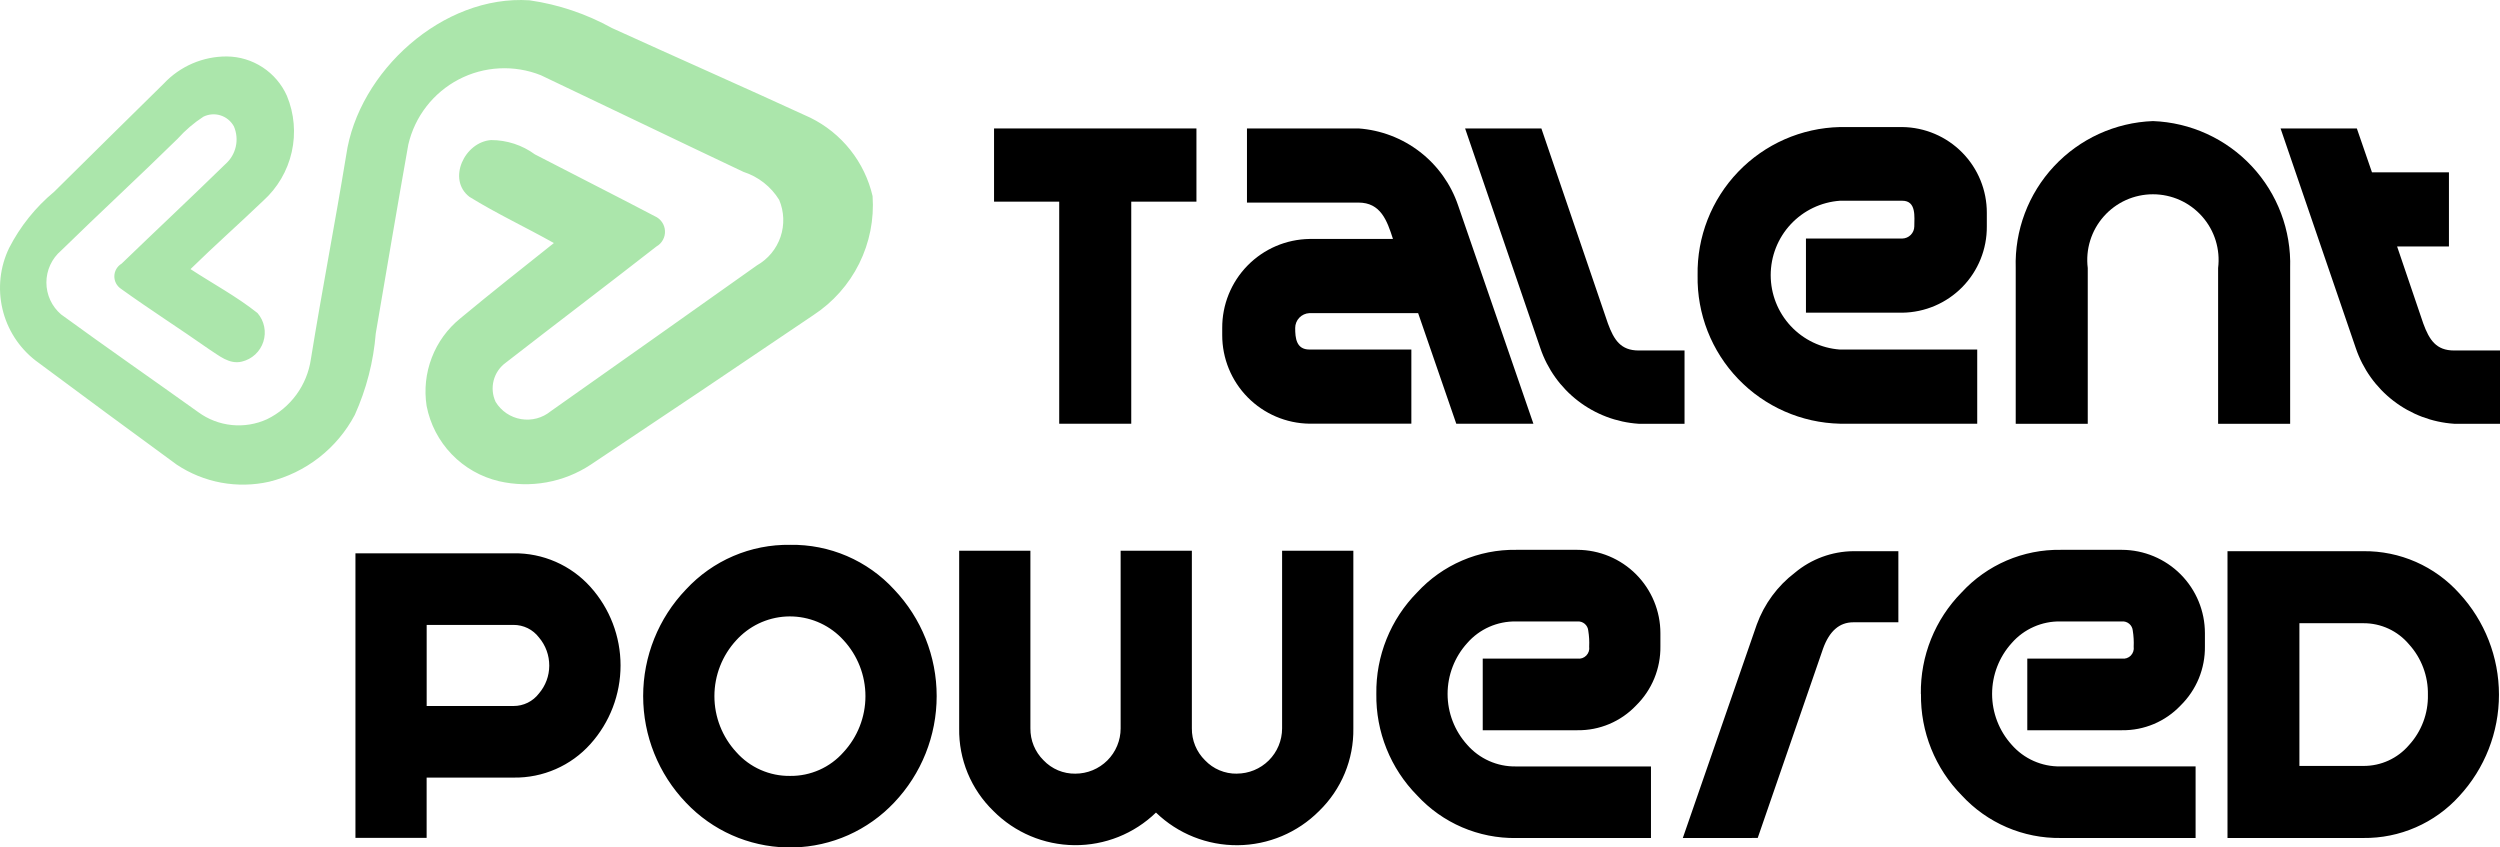
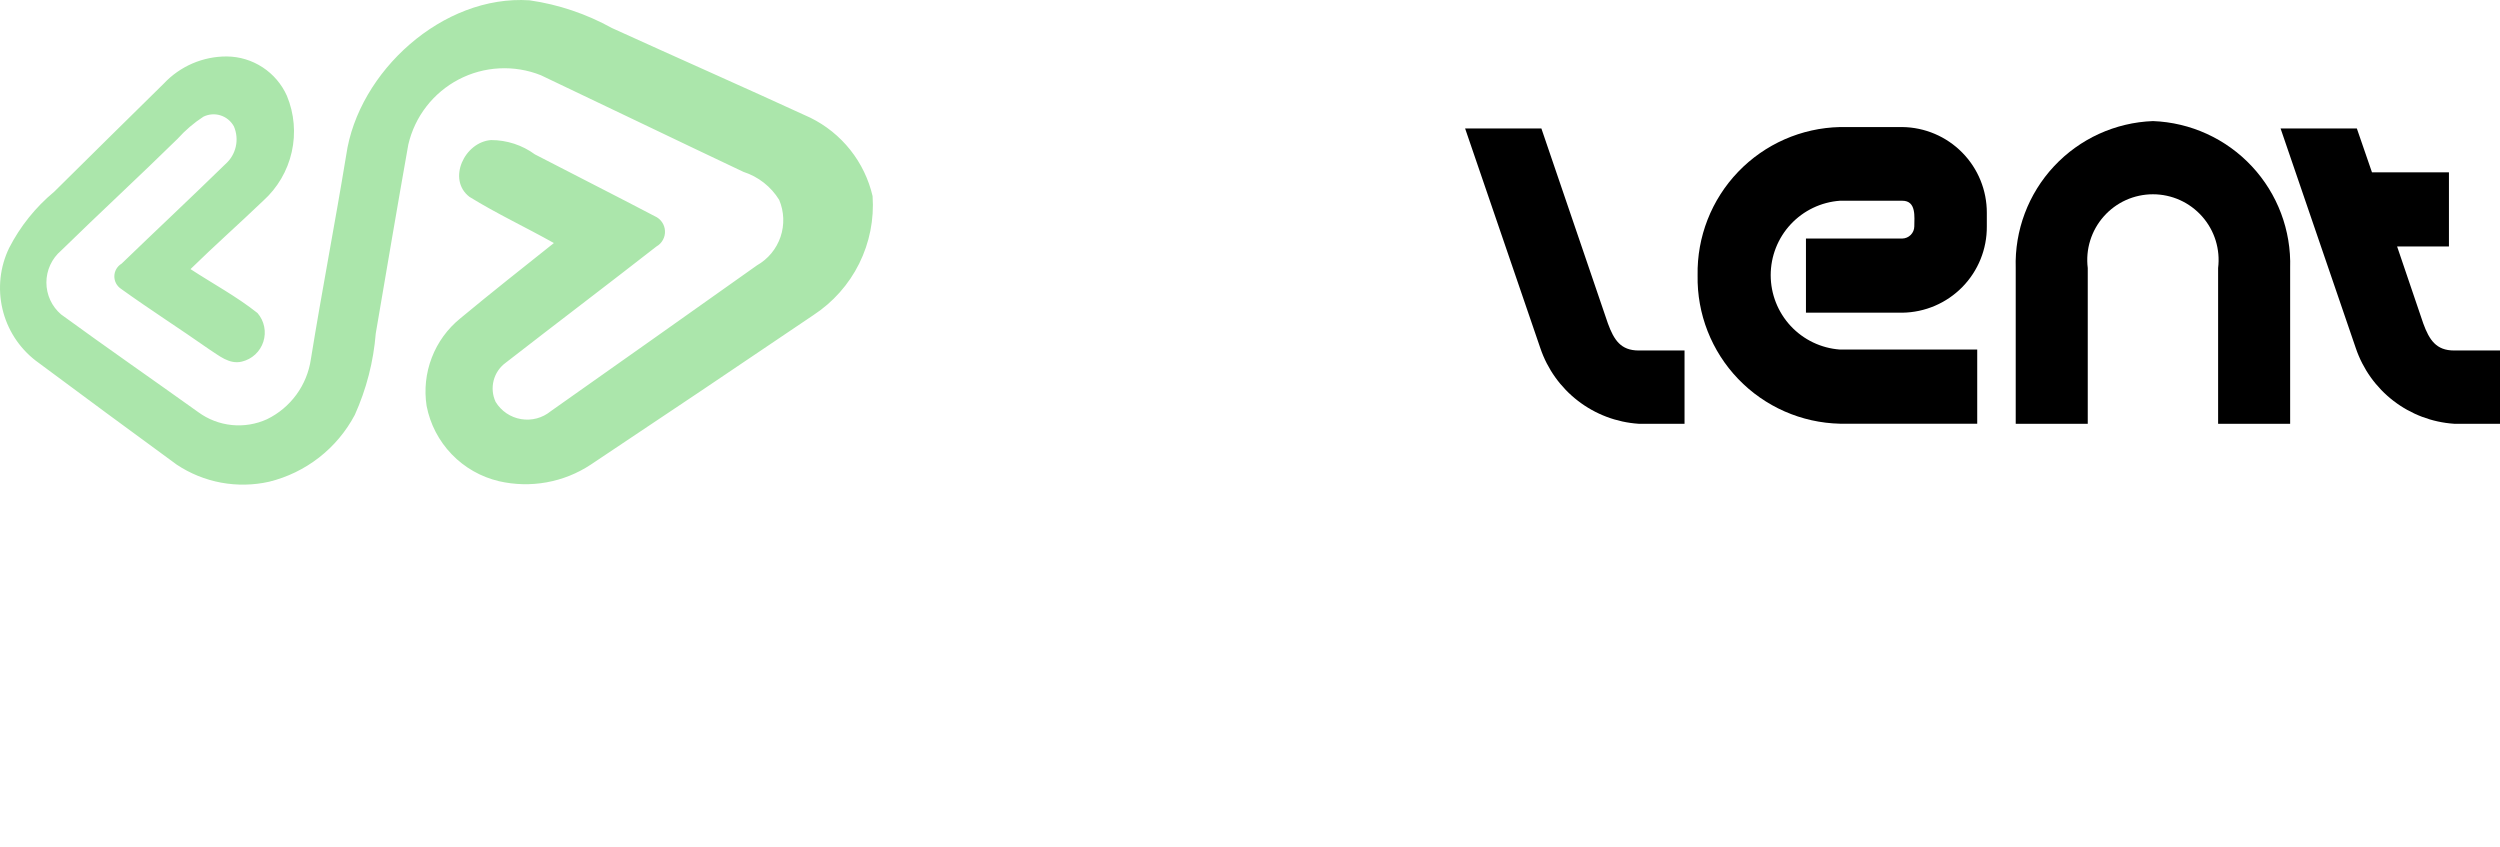
<svg xmlns="http://www.w3.org/2000/svg" width="118" height="40" viewBox="0 0 118 40" fill="none">
  <path d="M16.342 7.315C16.908 3.382 20.901 -0.259 24.996 0.015C26.362 0.212 27.68 0.656 28.887 1.325C32.003 2.744 35.138 4.125 38.248 5.556C38.981 5.916 39.625 6.435 40.133 7.075C40.642 7.715 41.001 8.46 41.186 9.256C41.262 10.355 41.043 11.456 40.553 12.443C40.062 13.43 39.317 14.268 38.394 14.872C34.901 17.238 31.398 19.59 27.885 21.93C27.254 22.348 26.544 22.632 25.799 22.766C25.055 22.901 24.291 22.882 23.553 22.713C22.702 22.513 21.926 22.071 21.32 21.441C20.713 20.81 20.302 20.018 20.136 19.16C20.017 18.392 20.101 17.606 20.38 16.881C20.659 16.155 21.123 15.516 21.727 15.027C23.18 13.82 24.665 12.649 26.143 11.472C24.823 10.729 23.443 10.086 22.158 9.291C21.095 8.474 21.923 6.698 23.183 6.611C23.926 6.612 24.649 6.848 25.248 7.287C27.132 8.264 29.03 9.221 30.912 10.208C31.047 10.267 31.163 10.364 31.247 10.485C31.331 10.607 31.379 10.75 31.387 10.898C31.395 11.046 31.361 11.193 31.29 11.322C31.22 11.452 31.114 11.56 30.985 11.633C28.624 13.475 26.235 15.283 23.871 17.12C23.589 17.325 23.387 17.621 23.3 17.959C23.213 18.297 23.246 18.655 23.394 18.971C23.524 19.184 23.699 19.367 23.906 19.507C24.113 19.647 24.348 19.741 24.594 19.782C24.841 19.824 25.093 19.812 25.335 19.748C25.576 19.684 25.801 19.568 25.994 19.41C29.243 17.119 32.488 14.825 35.728 12.525C36.251 12.229 36.647 11.75 36.841 11.18C37.034 10.611 37.012 9.99 36.778 9.436C36.391 8.807 35.792 8.338 35.09 8.112C31.898 6.602 28.717 5.065 25.527 3.55C24.904 3.302 24.235 3.192 23.566 3.227C22.896 3.261 22.242 3.44 21.648 3.751C21.054 4.062 20.535 4.498 20.124 5.028C19.714 5.558 19.424 6.171 19.272 6.824C18.744 9.792 18.244 12.765 17.736 15.736C17.629 17.066 17.294 18.368 16.746 19.584C16.332 20.366 15.758 21.05 15.061 21.594C14.364 22.137 13.56 22.527 12.702 22.738C11.958 22.905 11.188 22.919 10.438 22.781C9.689 22.642 8.975 22.353 8.34 21.93C6.112 20.302 3.89 18.663 1.675 17.015C0.892 16.406 0.341 15.547 0.115 14.58C-0.112 13.614 -0.001 12.6 0.43 11.706C0.952 10.686 1.676 9.783 2.557 9.051C4.273 7.344 6.004 5.651 7.725 3.951C8.107 3.543 8.569 3.218 9.082 2.996C9.595 2.775 10.148 2.662 10.706 2.665C11.307 2.67 11.894 2.848 12.397 3.178C12.899 3.507 13.297 3.974 13.542 4.523C13.89 5.363 13.97 6.29 13.769 7.178C13.569 8.065 13.098 8.869 12.422 9.478C11.287 10.564 10.112 11.605 8.992 12.702C10.045 13.391 11.169 13.992 12.155 14.777C12.313 14.959 12.421 15.18 12.469 15.416C12.518 15.653 12.504 15.898 12.43 16.128C12.357 16.358 12.225 16.565 12.048 16.73C11.871 16.894 11.654 17.01 11.419 17.067C10.819 17.215 10.33 16.776 9.872 16.486C8.495 15.52 7.072 14.611 5.708 13.63C5.61 13.564 5.53 13.474 5.475 13.369C5.421 13.264 5.394 13.147 5.397 13.029C5.4 12.911 5.433 12.795 5.493 12.693C5.553 12.591 5.638 12.506 5.739 12.445C7.366 10.874 9.02 9.327 10.639 7.746C10.886 7.529 11.057 7.24 11.129 6.92C11.201 6.6 11.169 6.266 11.04 5.965C10.905 5.718 10.68 5.533 10.412 5.447C10.144 5.362 9.854 5.384 9.601 5.508C9.152 5.799 8.743 6.149 8.385 6.548C6.572 8.329 4.7 10.053 2.885 11.828C2.667 12.014 2.492 12.245 2.372 12.505C2.252 12.765 2.19 13.049 2.19 13.335C2.19 13.622 2.252 13.905 2.372 14.165C2.492 14.425 2.667 14.656 2.885 14.842C5.024 16.401 7.204 17.912 9.359 19.454C9.822 19.793 10.366 20.002 10.937 20.061C11.507 20.119 12.083 20.025 12.604 19.787C13.154 19.519 13.629 19.121 13.989 18.628C14.35 18.135 14.584 17.561 14.673 16.956C15.22 13.581 15.786 10.697 16.342 7.315Z" fill="#ABE6AB" />
-   <path d="M46.919 6.063V9.518H49.995V20H53.395V9.518H56.472V6.063H46.919Z" fill="black" />
-   <path d="M61.8 14.78H66.936L68.736 19.999H72.376L68.822 9.693C68.483 8.693 67.856 7.814 67.02 7.168C66.184 6.522 65.176 6.138 64.122 6.062H58.857V9.562H64.122C65.163 9.562 65.467 10.398 65.748 11.279H61.806C60.705 11.296 59.654 11.747 58.883 12.535C58.112 13.322 57.683 14.382 57.689 15.484V15.815C57.687 16.914 58.118 17.969 58.889 18.752C59.66 19.535 60.708 19.983 61.806 19.998H66.616V16.498H61.806C61.179 16.498 61.133 15.948 61.133 15.484C61.132 15.303 61.201 15.129 61.325 14.998C61.45 14.867 61.62 14.789 61.8 14.78Z" fill="black" />
  <path d="M72.753 6.063H69.153L72.705 16.436C73.039 17.422 73.658 18.288 74.483 18.922C75.308 19.557 76.303 19.933 77.342 20.002H79.51V16.543H77.345C76.498 16.543 76.177 16.043 75.893 15.267L72.753 6.063Z" fill="black" />
  <path d="M80.127 12.999C80.094 14.817 80.782 16.574 82.042 17.886C83.301 19.198 85.028 19.957 86.846 19.999H93.325V16.499H86.846C85.958 16.435 85.127 16.038 84.52 15.386C83.914 14.734 83.577 13.877 83.577 12.987C83.577 12.097 83.914 11.239 84.52 10.588C85.127 9.936 85.958 9.538 86.846 9.475H89.79C90.463 9.475 90.355 10.246 90.355 10.688C90.353 10.838 90.293 10.981 90.188 11.087C90.082 11.194 89.94 11.255 89.79 11.259H85.241V14.759H89.79C90.858 14.745 91.877 14.309 92.624 13.546C93.371 12.783 93.786 11.755 93.778 10.687V10.046C93.781 8.982 93.364 7.959 92.617 7.201C91.87 6.442 90.854 6.01 89.79 5.997H86.846C85.028 6.038 83.3 6.798 82.041 8.11C80.781 9.423 80.093 11.18 80.127 12.999Z" fill="black" />
  <path d="M101.621 5.715C99.844 5.781 98.165 6.547 96.951 7.847C95.737 9.146 95.087 10.873 95.142 12.651V20.002H98.542V12.651C98.488 12.215 98.527 11.772 98.657 11.353C98.787 10.933 99.005 10.546 99.296 10.217C99.586 9.888 99.944 9.624 100.344 9.443C100.745 9.263 101.179 9.17 101.618 9.17C102.058 9.17 102.492 9.263 102.892 9.443C103.293 9.624 103.65 9.888 103.941 10.217C104.232 10.546 104.45 10.933 104.58 11.353C104.709 11.772 104.749 12.215 104.695 12.651V20.002H108.095V12.651C108.15 10.874 107.5 9.148 106.287 7.849C105.074 6.549 103.397 5.782 101.621 5.715Z" fill="black" />
  <path d="M111.957 8.133L111.243 6.063H107.643L111.195 16.436C111.53 17.422 112.148 18.287 112.974 18.922C113.799 19.556 114.794 19.932 115.832 20.002H118V16.543H115.832C114.985 16.543 114.663 16.043 114.378 15.267L113.143 11.633H115.59V8.133H111.957Z" fill="black" />
-   <path d="M24.248 26.116C24.929 26.107 25.604 26.244 26.228 26.517C26.852 26.79 27.41 27.193 27.866 27.699C28.783 28.717 29.29 30.039 29.29 31.409C29.29 32.779 28.783 34.101 27.866 35.12C27.412 35.626 26.855 36.029 26.232 36.301C25.609 36.574 24.936 36.711 24.256 36.702H20.137V39.546H16.777V26.116H24.248ZM24.239 33.323C24.471 33.324 24.7 33.271 24.909 33.168C25.117 33.065 25.298 32.916 25.439 32.731C25.752 32.365 25.924 31.901 25.925 31.42C25.927 30.932 25.755 30.459 25.439 30.088C25.298 29.903 25.117 29.753 24.909 29.65C24.7 29.548 24.471 29.495 24.239 29.496H20.139V33.324L24.239 33.323ZM37.294 25.716C38.215 25.701 39.127 25.881 39.973 26.244C40.819 26.608 41.578 27.145 42.201 27.823C43.492 29.18 44.211 30.981 44.211 32.854C44.211 34.727 43.492 36.528 42.201 37.885C41.589 38.532 40.855 39.053 40.042 39.416C39.228 39.779 38.351 39.977 37.46 39.999C36.57 40.022 35.684 39.868 34.853 39.547C34.022 39.225 33.263 38.743 32.619 38.127C32.536 38.048 32.456 37.967 32.378 37.885C31.081 36.531 30.357 34.729 30.357 32.854C30.357 30.979 31.081 29.176 32.378 27.823C33.004 27.146 33.765 26.608 34.612 26.245C35.459 25.882 36.373 25.702 37.294 25.716ZM37.294 36.623C37.77 36.629 38.241 36.531 38.676 36.338C39.111 36.145 39.498 35.86 39.813 35.503C40.479 34.783 40.849 33.839 40.849 32.859C40.849 31.878 40.479 30.934 39.813 30.215C39.51 29.881 39.145 29.611 38.737 29.419C38.33 29.228 37.888 29.119 37.438 29.098C36.989 29.078 36.539 29.147 36.116 29.301C35.693 29.455 35.305 29.692 34.973 29.997C34.897 30.066 34.825 30.139 34.756 30.215C34.09 30.934 33.72 31.878 33.72 32.859C33.72 33.839 34.09 34.783 34.756 35.503C35.074 35.861 35.465 36.147 35.904 36.34C36.342 36.533 36.817 36.63 37.295 36.623H37.294ZM58.376 36.515C58.942 36.515 59.485 36.291 59.887 35.892C60.288 35.492 60.514 34.949 60.515 34.383V25.995H63.878V34.378C63.889 35.103 63.752 35.824 63.474 36.495C63.196 37.166 62.784 37.772 62.263 38.278C61.247 39.3 59.869 39.88 58.428 39.894C56.987 39.908 55.598 39.355 54.562 38.353C53.531 39.353 52.147 39.906 50.71 39.892C49.273 39.878 47.9 39.298 46.888 38.278C46.367 37.772 45.954 37.166 45.676 36.495C45.399 35.824 45.261 35.104 45.273 34.378V25.995H48.635V34.378C48.632 34.658 48.684 34.936 48.791 35.195C48.898 35.454 49.055 35.689 49.255 35.886C49.448 36.089 49.681 36.25 49.939 36.359C50.197 36.467 50.475 36.521 50.755 36.517C51.036 36.517 51.313 36.462 51.573 36.355C51.832 36.248 52.068 36.091 52.267 35.893C52.465 35.695 52.623 35.46 52.73 35.201C52.838 34.942 52.894 34.664 52.894 34.384V25.995H56.256V34.378C56.252 34.658 56.306 34.936 56.412 35.195C56.519 35.454 56.677 35.689 56.877 35.886C57.069 36.089 57.302 36.25 57.56 36.358C57.819 36.467 58.096 36.521 58.377 36.517L58.376 36.515ZM64.963 32.752C64.95 31.865 65.114 30.986 65.445 30.163C65.775 29.341 66.266 28.593 66.889 27.962C67.483 27.317 68.205 26.805 69.01 26.458C69.815 26.112 70.684 25.939 71.56 25.952H74.454C75.495 25.956 76.491 26.373 77.225 27.11C77.959 27.848 78.371 28.846 78.371 29.887V30.509C78.378 31.027 78.28 31.542 78.082 32.022C77.885 32.502 77.592 32.936 77.222 33.3C76.866 33.675 76.436 33.972 75.96 34.173C75.484 34.374 74.971 34.474 74.454 34.467H69.985V31.086H74.455C74.531 31.096 74.609 31.088 74.681 31.064C74.753 31.039 74.819 30.997 74.872 30.943C74.926 30.888 74.966 30.821 74.99 30.749C75.014 30.676 75.02 30.599 75.009 30.523C75.021 30.27 75.007 30.016 74.966 29.766C74.955 29.641 74.895 29.525 74.799 29.444C74.704 29.363 74.58 29.323 74.454 29.333H71.554C71.12 29.325 70.689 29.412 70.291 29.588C69.894 29.764 69.54 30.024 69.254 30.352C68.657 31.009 68.326 31.866 68.326 32.754C68.326 33.642 68.657 34.499 69.254 35.157C69.539 35.483 69.892 35.743 70.288 35.919C70.684 36.095 71.114 36.183 71.547 36.176H77.926V39.555H71.56C70.684 39.567 69.815 39.394 69.01 39.048C68.205 38.702 67.483 38.189 66.889 37.545C66.266 36.914 65.775 36.165 65.445 35.343C65.114 34.521 64.95 33.641 64.963 32.755V32.752ZM82.964 39.552L86.049 30.613C86.347 29.786 86.822 29.372 87.475 29.372H89.603V26.016H87.475C86.467 26.026 85.493 26.385 84.719 27.032C83.897 27.658 83.272 28.508 82.919 29.48L79.429 39.553L82.964 39.552ZM90.664 32.752C90.652 31.866 90.815 30.986 91.146 30.163C91.476 29.341 91.967 28.593 92.589 27.962C93.183 27.317 93.906 26.804 94.711 26.458C95.516 26.112 96.385 25.939 97.262 25.952H100.156C101.196 25.956 102.193 26.373 102.927 27.11C103.661 27.848 104.073 28.846 104.072 29.887V30.509C104.079 31.027 103.981 31.542 103.784 32.022C103.586 32.502 103.293 32.936 102.923 33.3C102.567 33.675 102.138 33.972 101.662 34.173C101.185 34.374 100.673 34.474 100.156 34.467H95.688V31.086H100.157C100.233 31.096 100.31 31.088 100.382 31.064C100.455 31.039 100.52 30.997 100.574 30.943C100.627 30.888 100.667 30.821 100.691 30.748C100.715 30.675 100.721 30.598 100.71 30.522C100.722 30.268 100.707 30.015 100.667 29.765C100.656 29.64 100.596 29.524 100.5 29.443C100.404 29.362 100.28 29.322 100.155 29.332H97.255C96.82 29.324 96.389 29.411 95.992 29.587C95.594 29.763 95.24 30.023 94.954 30.351C94.358 31.008 94.027 31.865 94.027 32.753C94.027 33.641 94.358 34.498 94.954 35.156C95.24 35.482 95.592 35.742 95.989 35.918C96.385 36.094 96.814 36.182 97.248 36.175H103.632V39.553H97.268C96.391 39.565 95.522 39.392 94.718 39.046C93.913 38.7 93.19 38.187 92.596 37.543C91.974 36.912 91.483 36.163 91.152 35.341C90.821 34.519 90.658 33.639 90.67 32.753L90.664 32.752ZM111.544 26.016H105.138V39.553H111.544C112.397 39.563 113.242 39.393 114.024 39.051C114.806 38.711 115.506 38.207 116.078 37.575C117.282 36.272 117.951 34.564 117.951 32.79C117.951 31.016 117.282 29.307 116.078 28.005C115.508 27.371 114.809 26.865 114.029 26.522C113.248 26.179 112.404 26.007 111.551 26.016H111.544ZM111.544 36.152H108.532V29.416H111.554C111.964 29.414 112.368 29.502 112.74 29.674C113.111 29.846 113.44 30.098 113.704 30.411C114.295 31.062 114.614 31.915 114.597 32.795C114.616 33.672 114.296 34.522 113.704 35.169C113.439 35.479 113.109 35.728 112.737 35.898C112.366 36.068 111.962 36.154 111.553 36.152H111.544Z" fill="black" />
</svg>